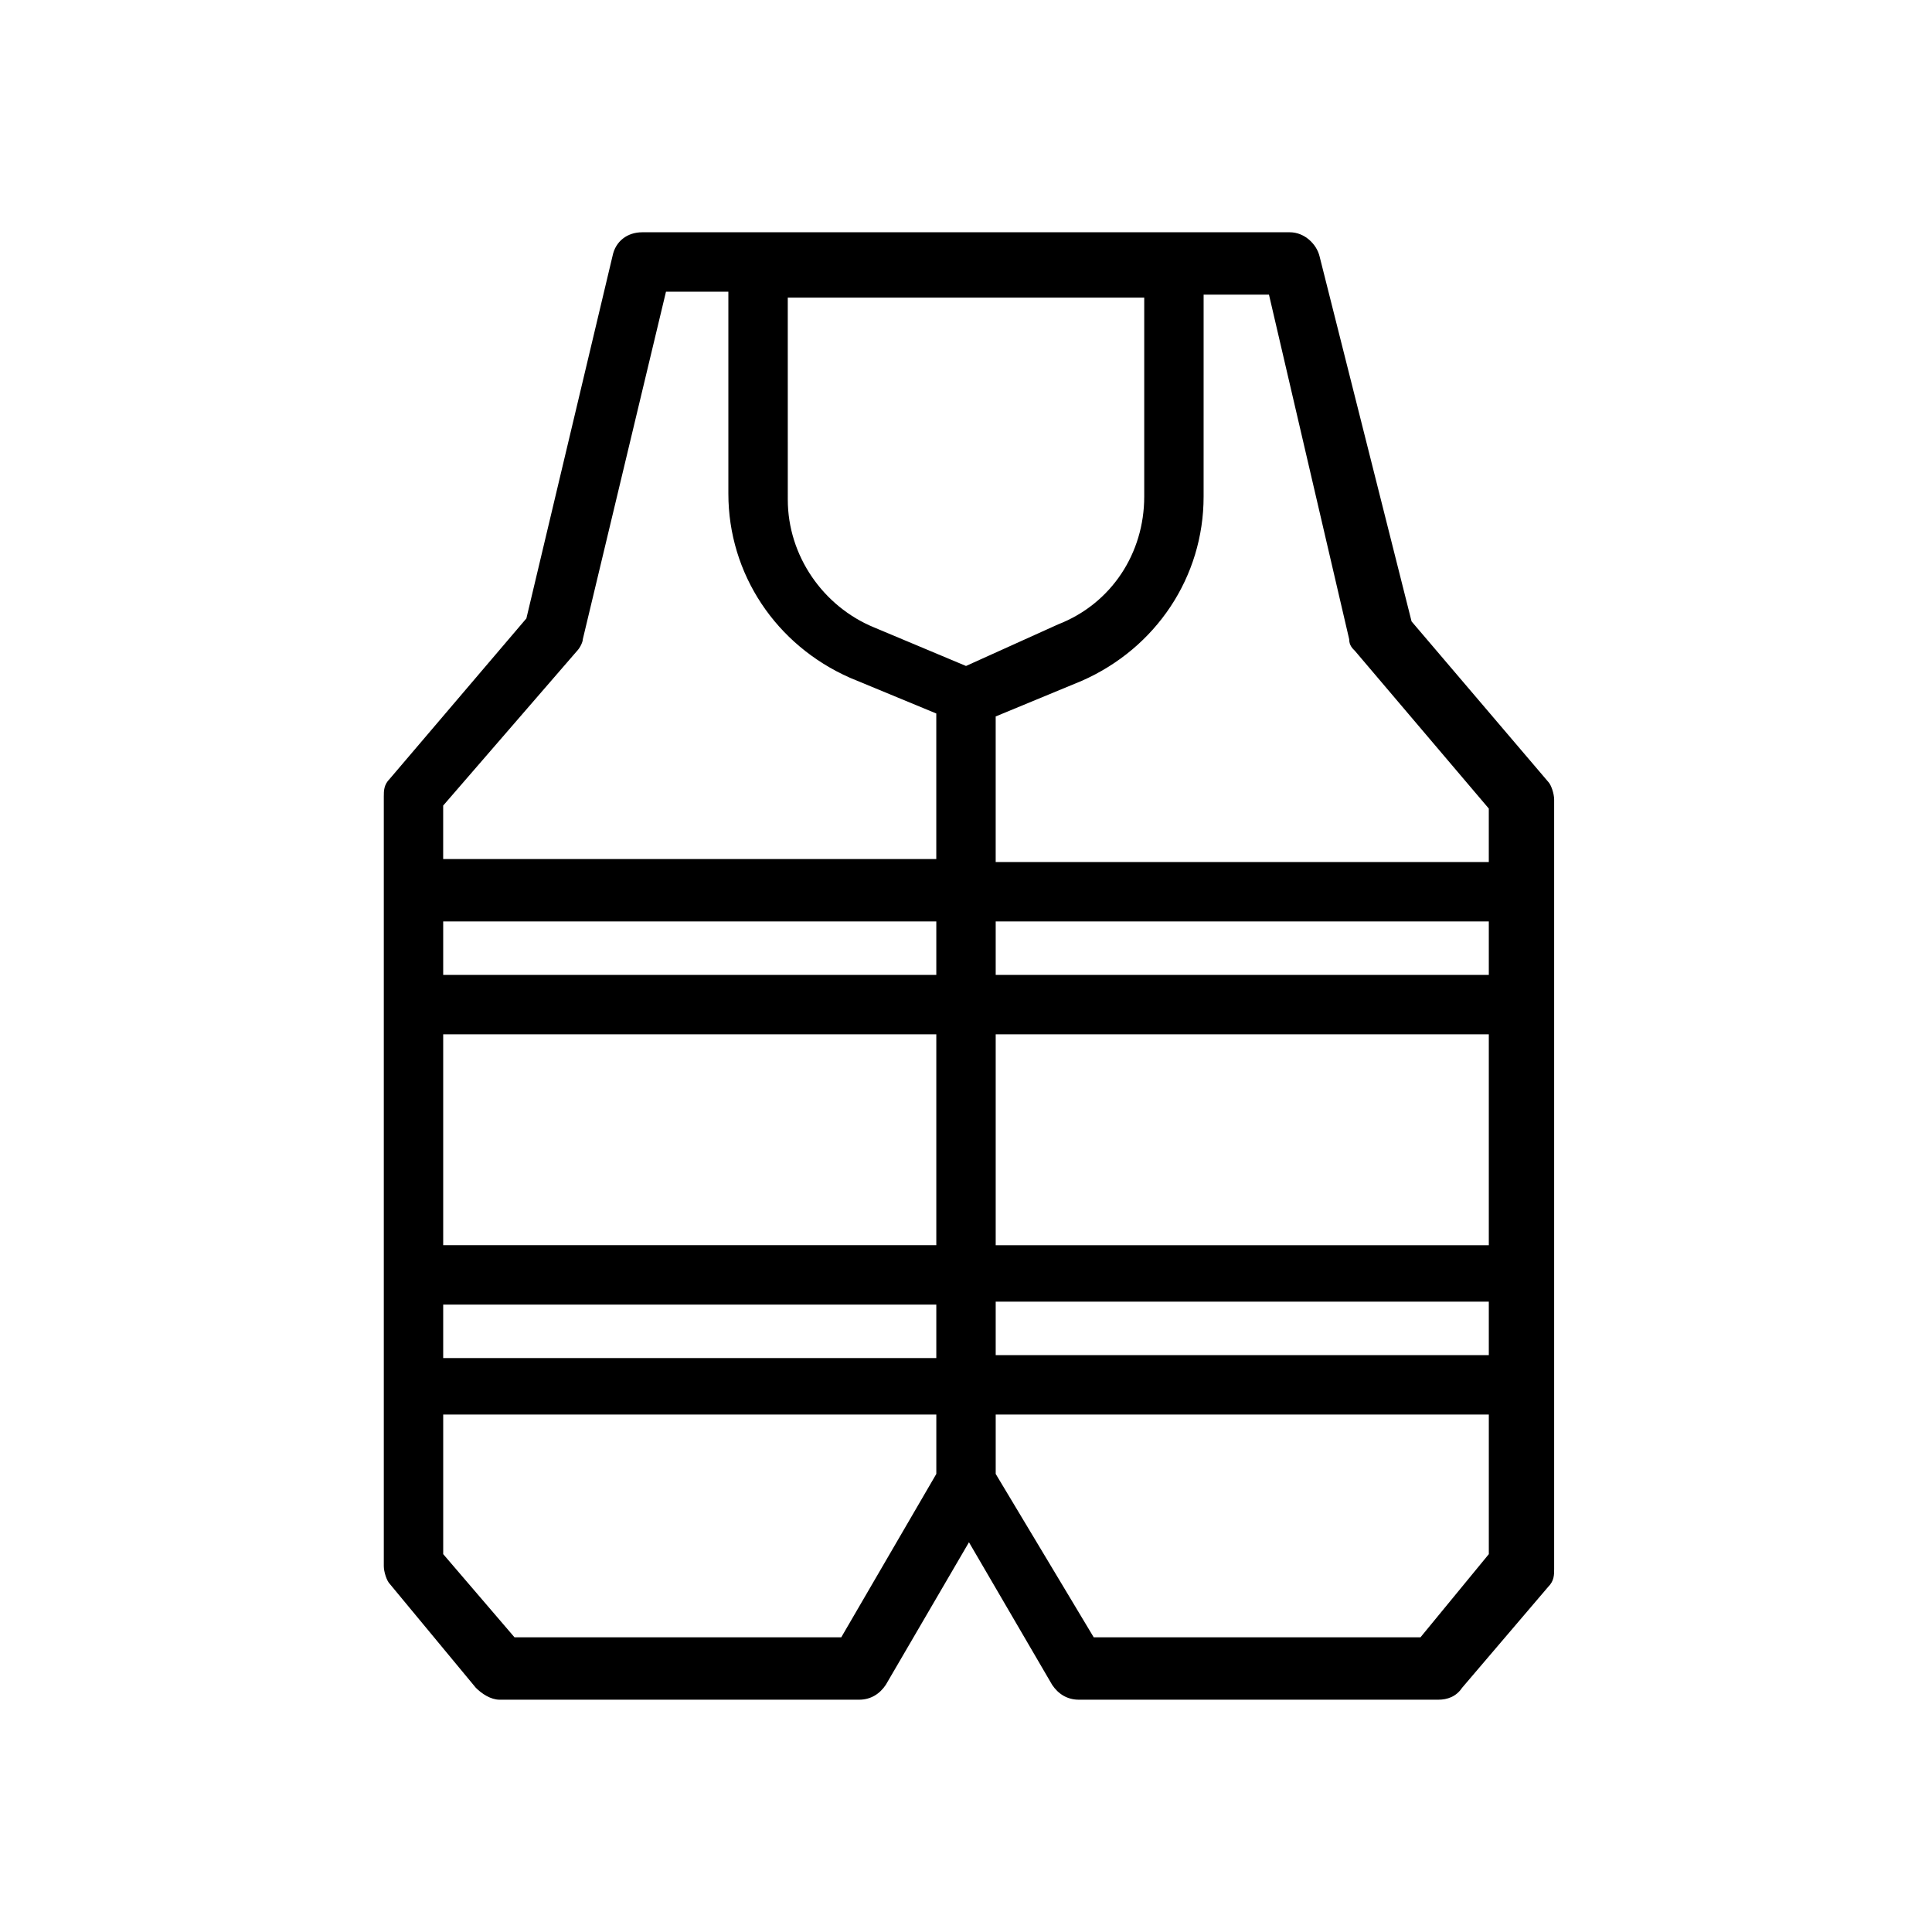
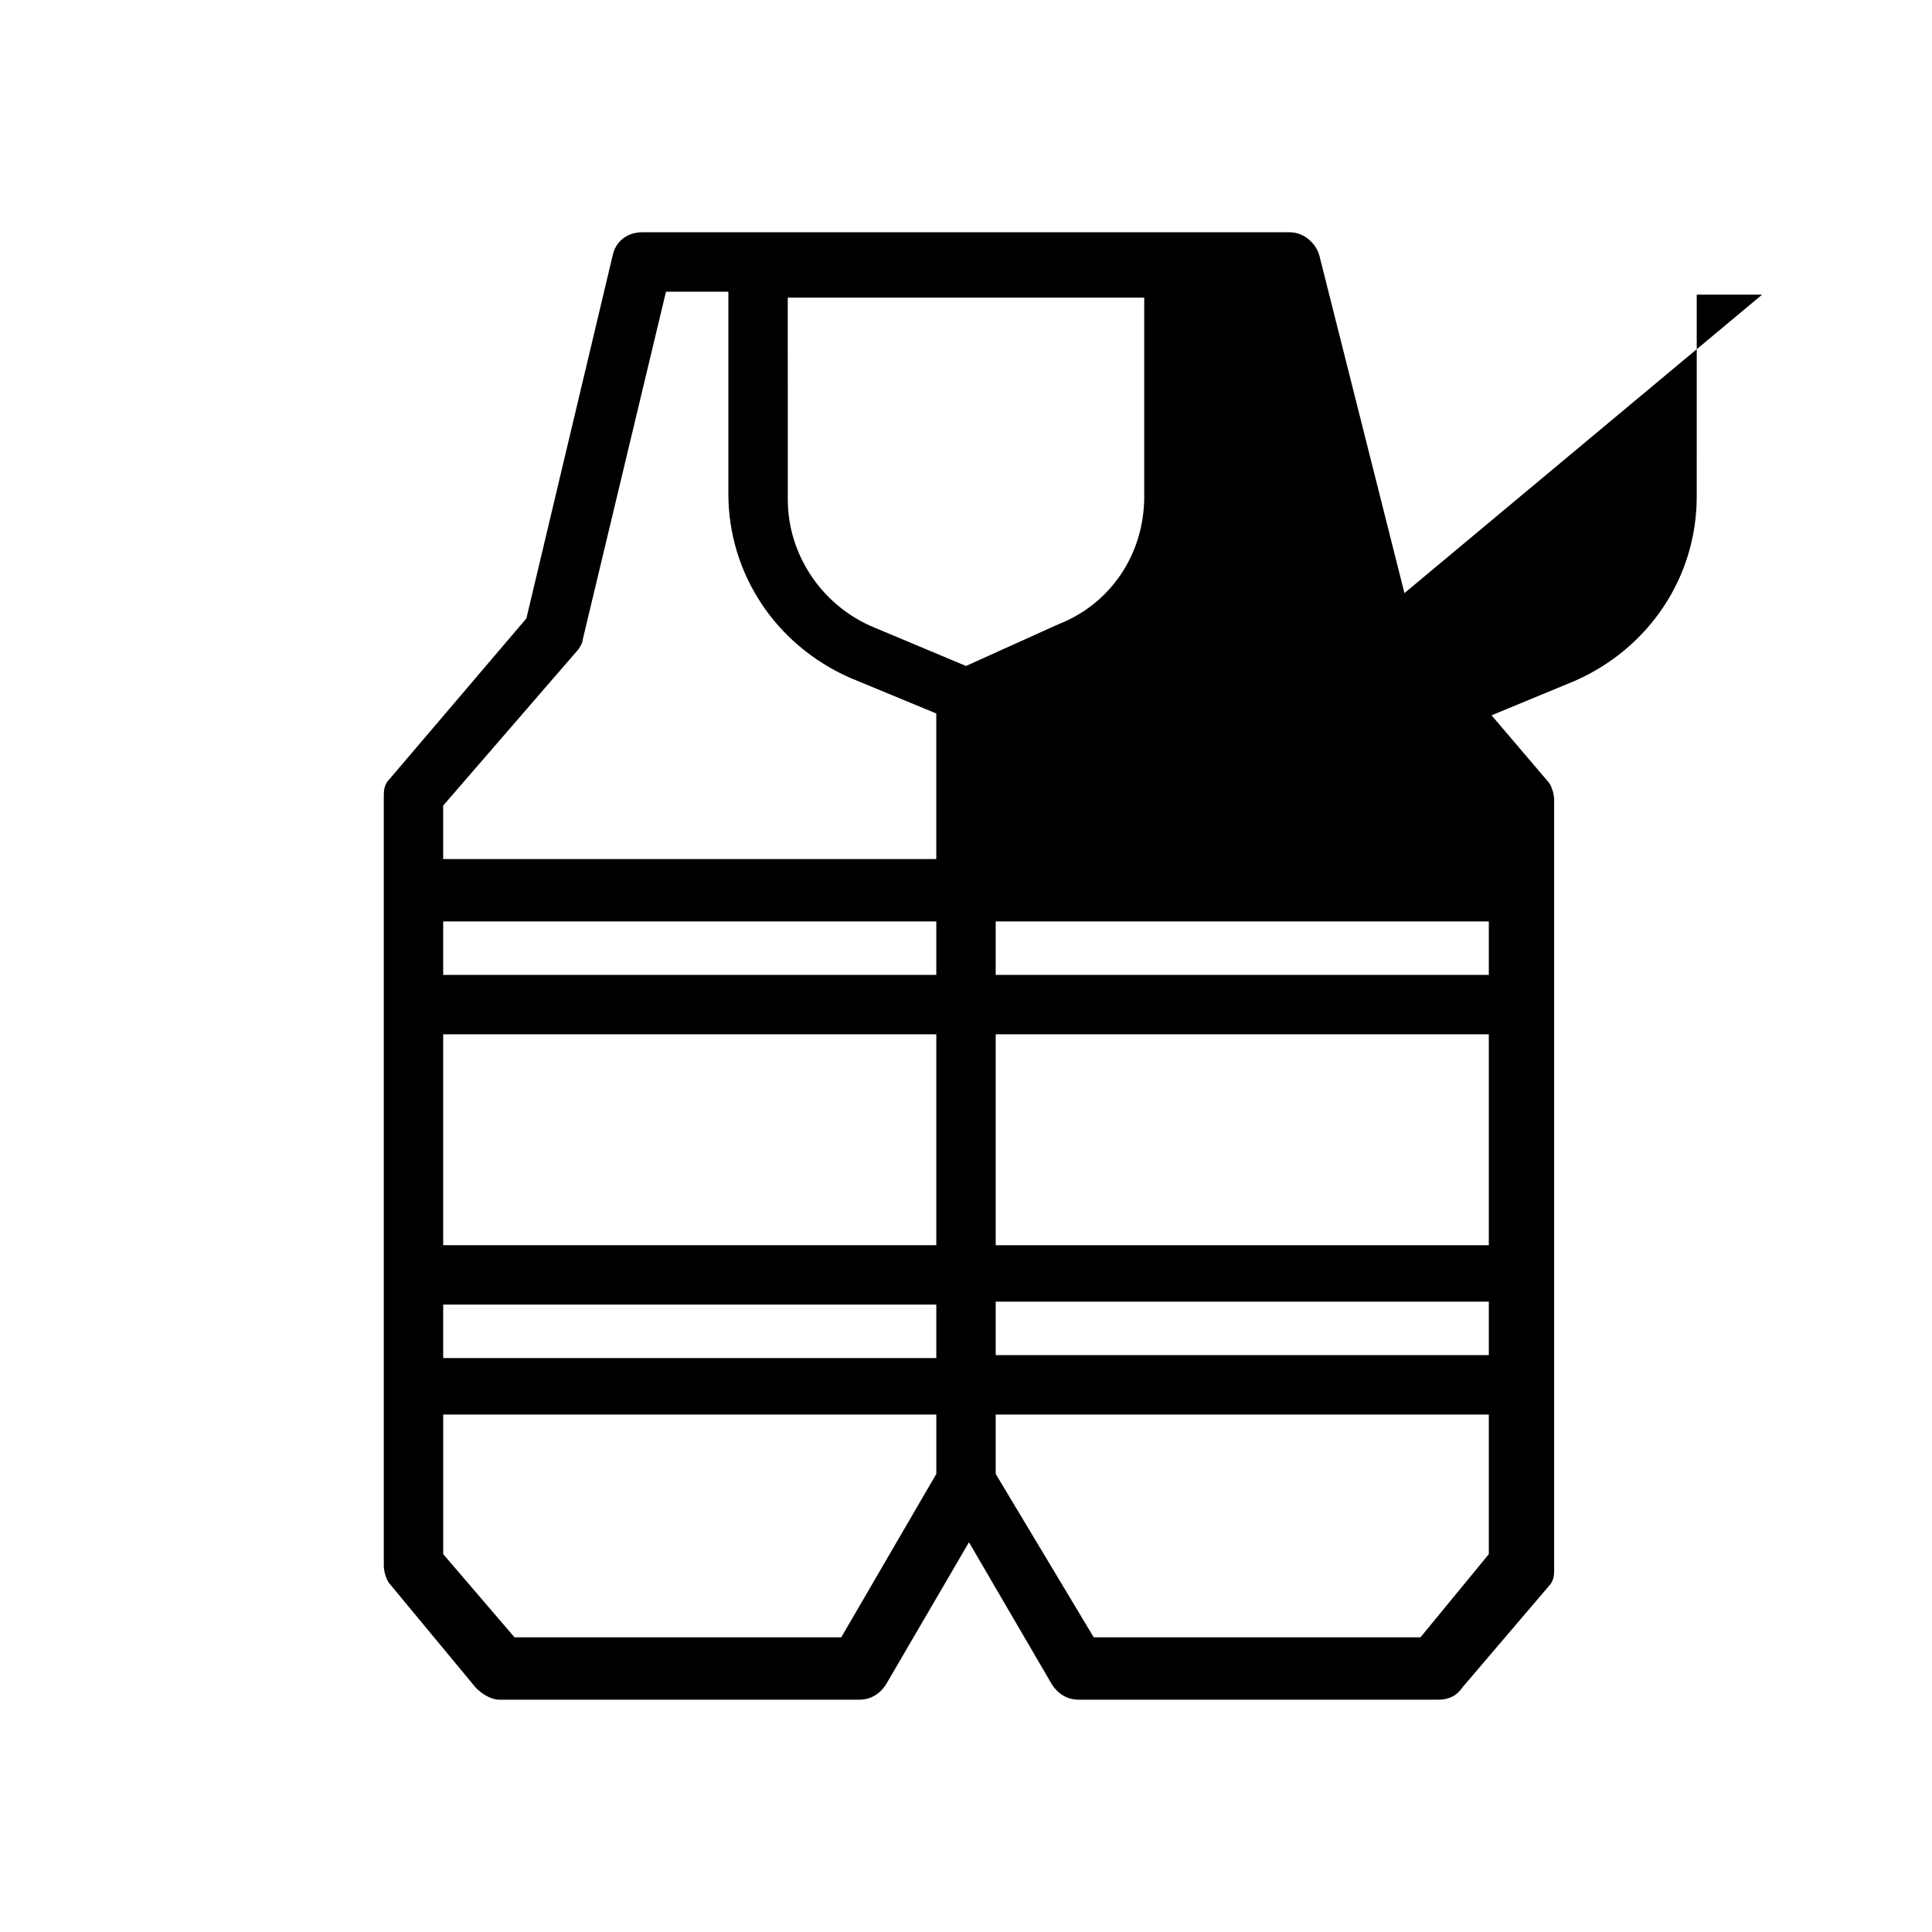
<svg xmlns="http://www.w3.org/2000/svg" fill="#000000" width="800px" height="800px" version="1.1" viewBox="144 144 512 512">
-   <path d="m270.11 591.29c1.574 1.574 3.938 3.148 6.297 3.148h95.25c3.148 0 5.512-1.574 7.086-3.938l22.043-37.785 22.043 37.785c1.574 2.363 3.938 3.938 7.086 3.938h95.25c2.363 0 4.723-0.789 6.297-3.148l22.828-26.766c1.574-1.574 1.574-3.148 1.574-4.723v-203.89c0-1.574-0.789-3.938-1.574-4.723l-36.211-42.508-24.402-96.828c-0.789-3.148-3.938-6.297-7.871-6.297h-171.61c-3.938 0-7.086 2.363-7.871 6.297l-22.828 96.039-36.211 42.508c-1.574 1.574-1.574 3.148-1.574 4.723v203.89c0 1.574 0.789 3.938 1.574 4.723zm-8.66-203.1h130.68v14.168h-130.68zm277.1 85.805h-130.68v-55.891h130.68zm0 29.125h-130.68v-14.168h130.68zm-277.1-13.383h130.68v14.168l-130.68 0.004zm277.1-87.379h-130.68v-14.168h130.68zm-146.42 15.746v55.891h-130.68v-55.891zm-25.188 159.8h-86.594l-18.895-22.043v-37l130.68 0.004v15.742zm153.5 0h-86.594l-25.977-43.297v-15.742h130.68v37zm-18.895-264.5c0 1.574 0.789 2.363 1.574 3.148l35.426 41.723v14.168h-130.68v-38.574l22.828-9.445c19.68-8.66 32.273-27.551 32.273-48.805l0.004-53.531h17.32zm-148.78-90.527h94.465v52.742c0 14.957-8.66 28.34-22.828 33.852l-24.402 11.02-24.402-10.234c-13.383-5.512-22.828-18.895-22.828-33.852zm-55.891 93.676c0.789-0.789 1.574-2.363 1.574-3.148l22.043-92.102h16.531v53.531c0 21.254 12.594 40.148 32.273 48.805l22.828 9.445v38.574h-130.68v-14.168z" />
+   <path d="m270.11 591.29c1.574 1.574 3.938 3.148 6.297 3.148h95.25c3.148 0 5.512-1.574 7.086-3.938l22.043-37.785 22.043 37.785c1.574 2.363 3.938 3.938 7.086 3.938h95.25c2.363 0 4.723-0.789 6.297-3.148l22.828-26.766c1.574-1.574 1.574-3.148 1.574-4.723v-203.89c0-1.574-0.789-3.938-1.574-4.723l-36.211-42.508-24.402-96.828c-0.789-3.148-3.938-6.297-7.871-6.297h-171.61c-3.938 0-7.086 2.363-7.871 6.297l-22.828 96.039-36.211 42.508c-1.574 1.574-1.574 3.148-1.574 4.723v203.89c0 1.574 0.789 3.938 1.574 4.723zm-8.66-203.1h130.68v14.168h-130.68zm277.1 85.805h-130.68v-55.891h130.68zm0 29.125h-130.68v-14.168h130.68zm-277.1-13.383h130.68v14.168l-130.68 0.004zm277.1-87.379h-130.68v-14.168h130.68zm-146.42 15.746v55.891h-130.68v-55.891zm-25.188 159.8h-86.594l-18.895-22.043v-37l130.68 0.004v15.742zm153.5 0h-86.594l-25.977-43.297v-15.742h130.68v37zm-18.895-264.5c0 1.574 0.789 2.363 1.574 3.148l35.426 41.723v14.168v-38.574l22.828-9.445c19.68-8.66 32.273-27.551 32.273-48.805l0.004-53.531h17.32zm-148.78-90.527h94.465v52.742c0 14.957-8.66 28.34-22.828 33.852l-24.402 11.02-24.402-10.234c-13.383-5.512-22.828-18.895-22.828-33.852zm-55.891 93.676c0.789-0.789 1.574-2.363 1.574-3.148l22.043-92.102h16.531v53.531c0 21.254 12.594 40.148 32.273 48.805l22.828 9.445v38.574h-130.68v-14.168z" />
</svg>